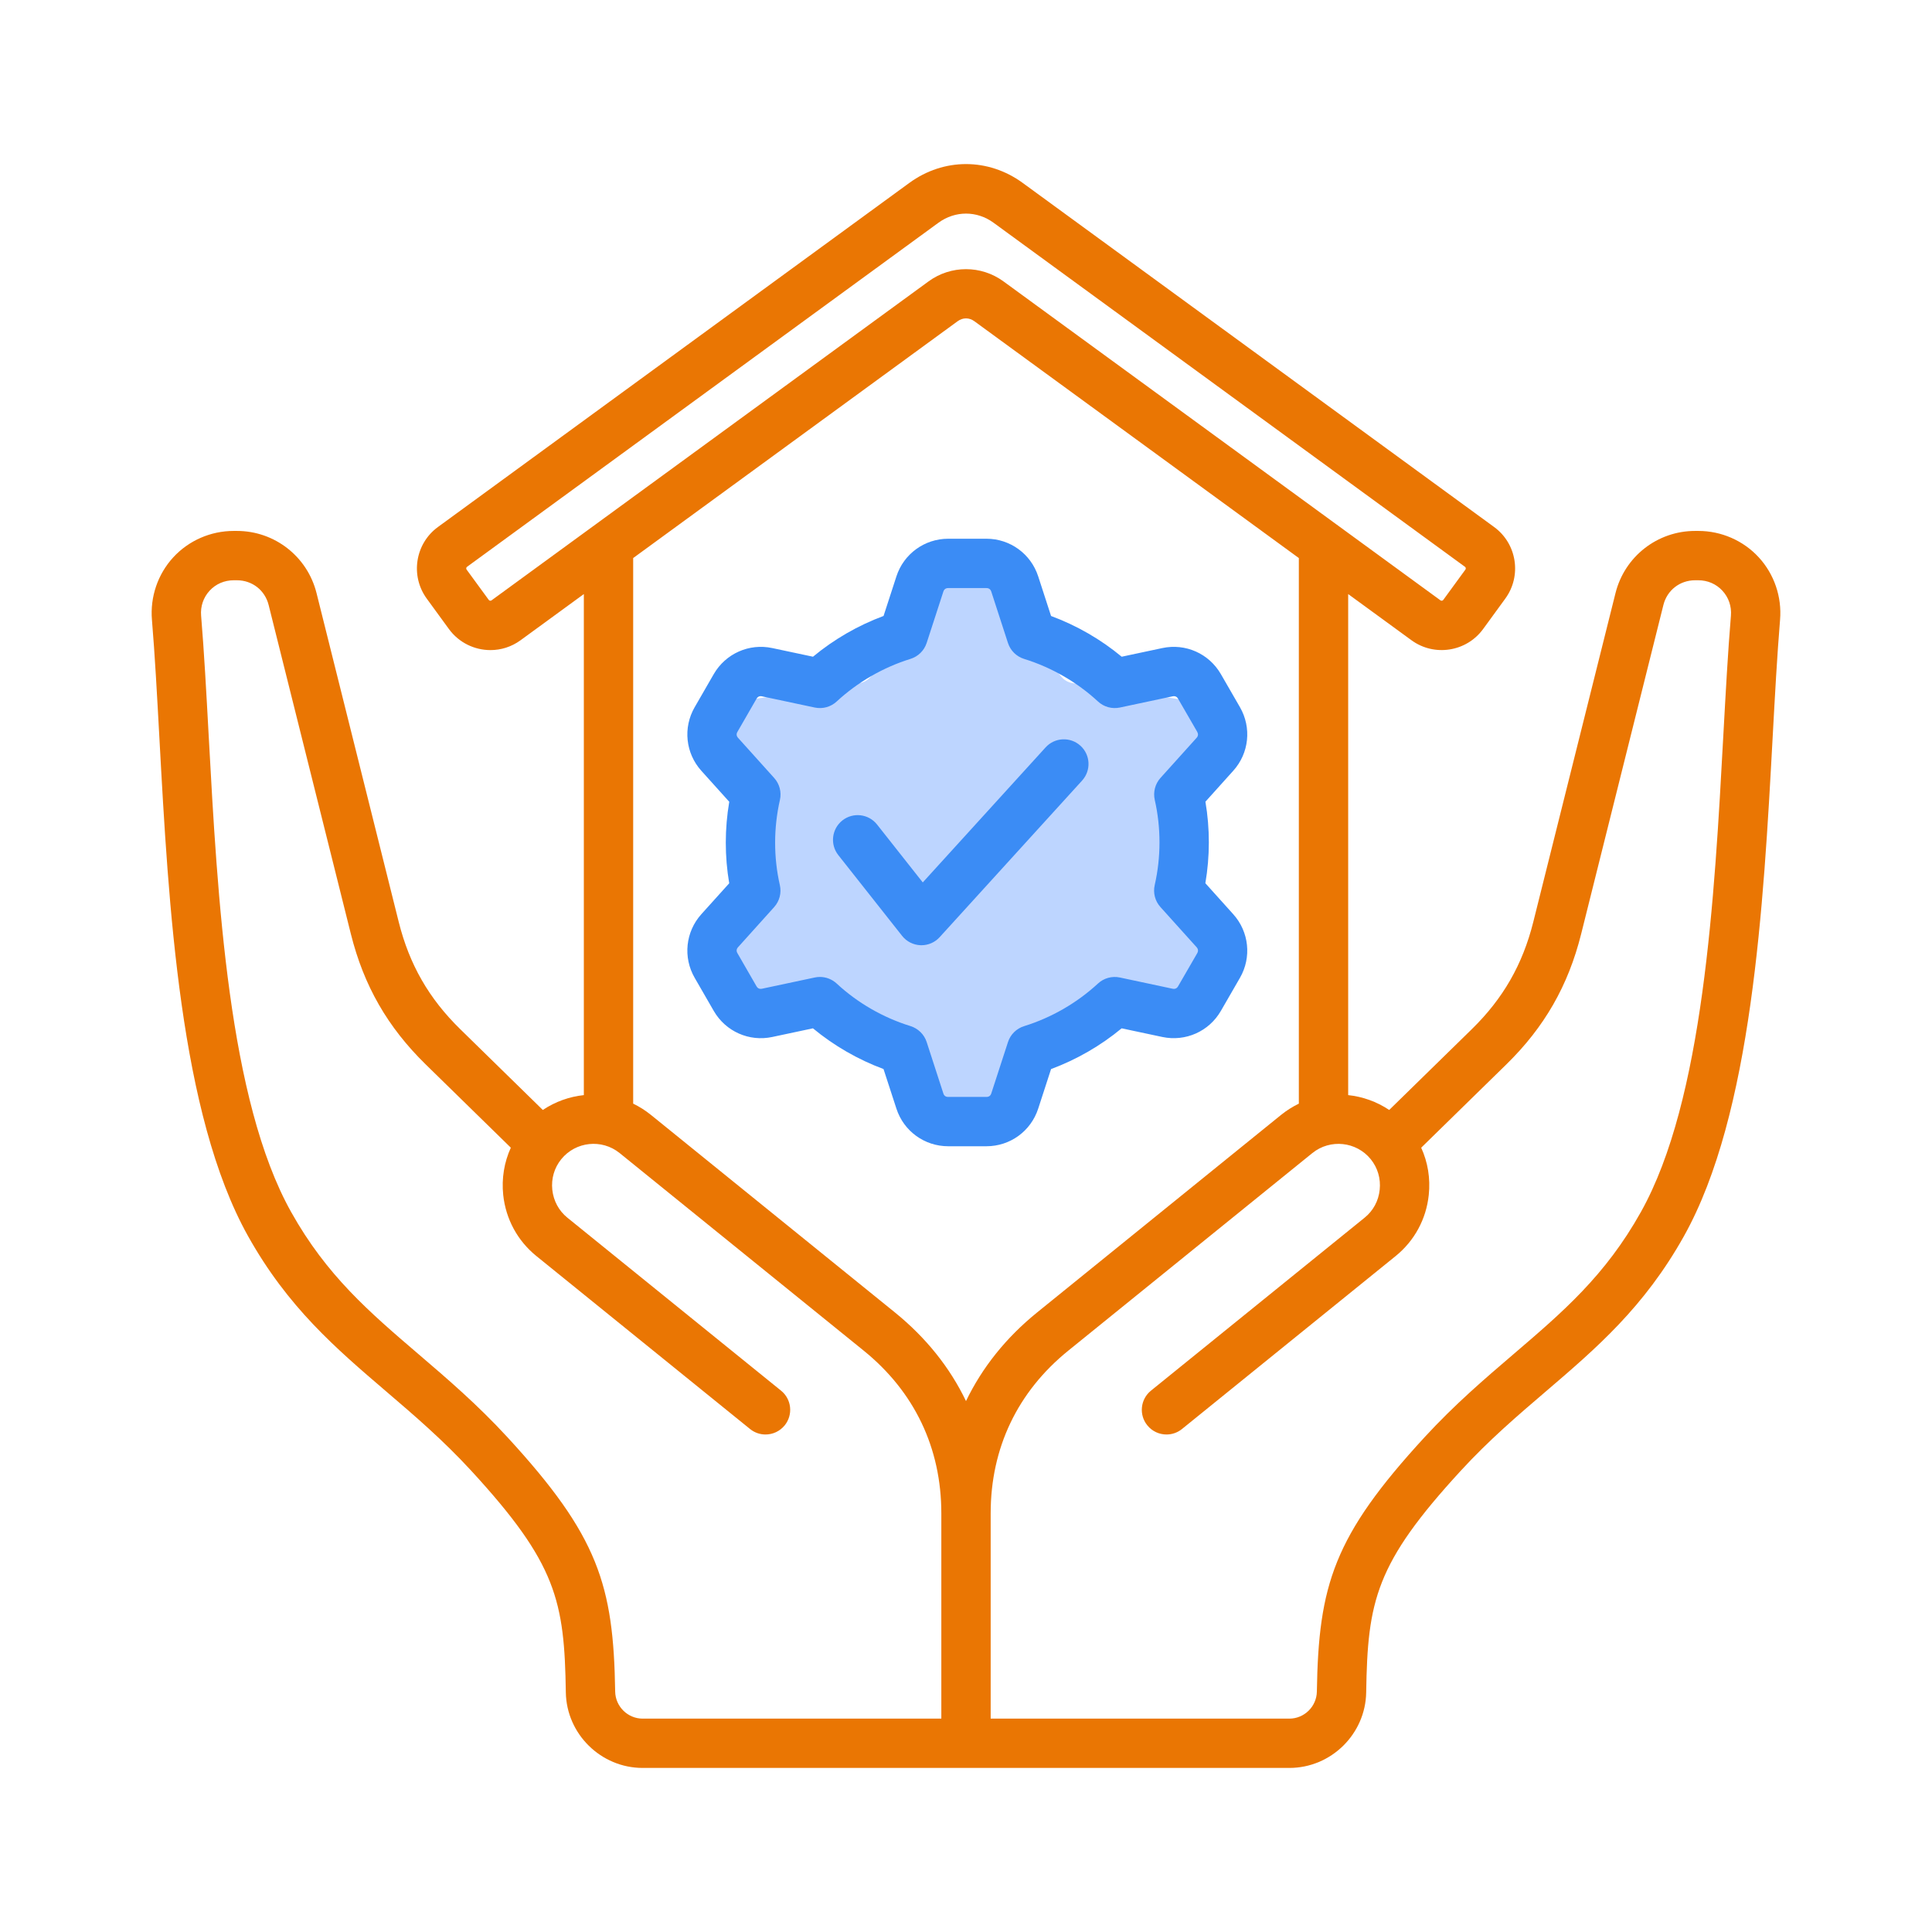
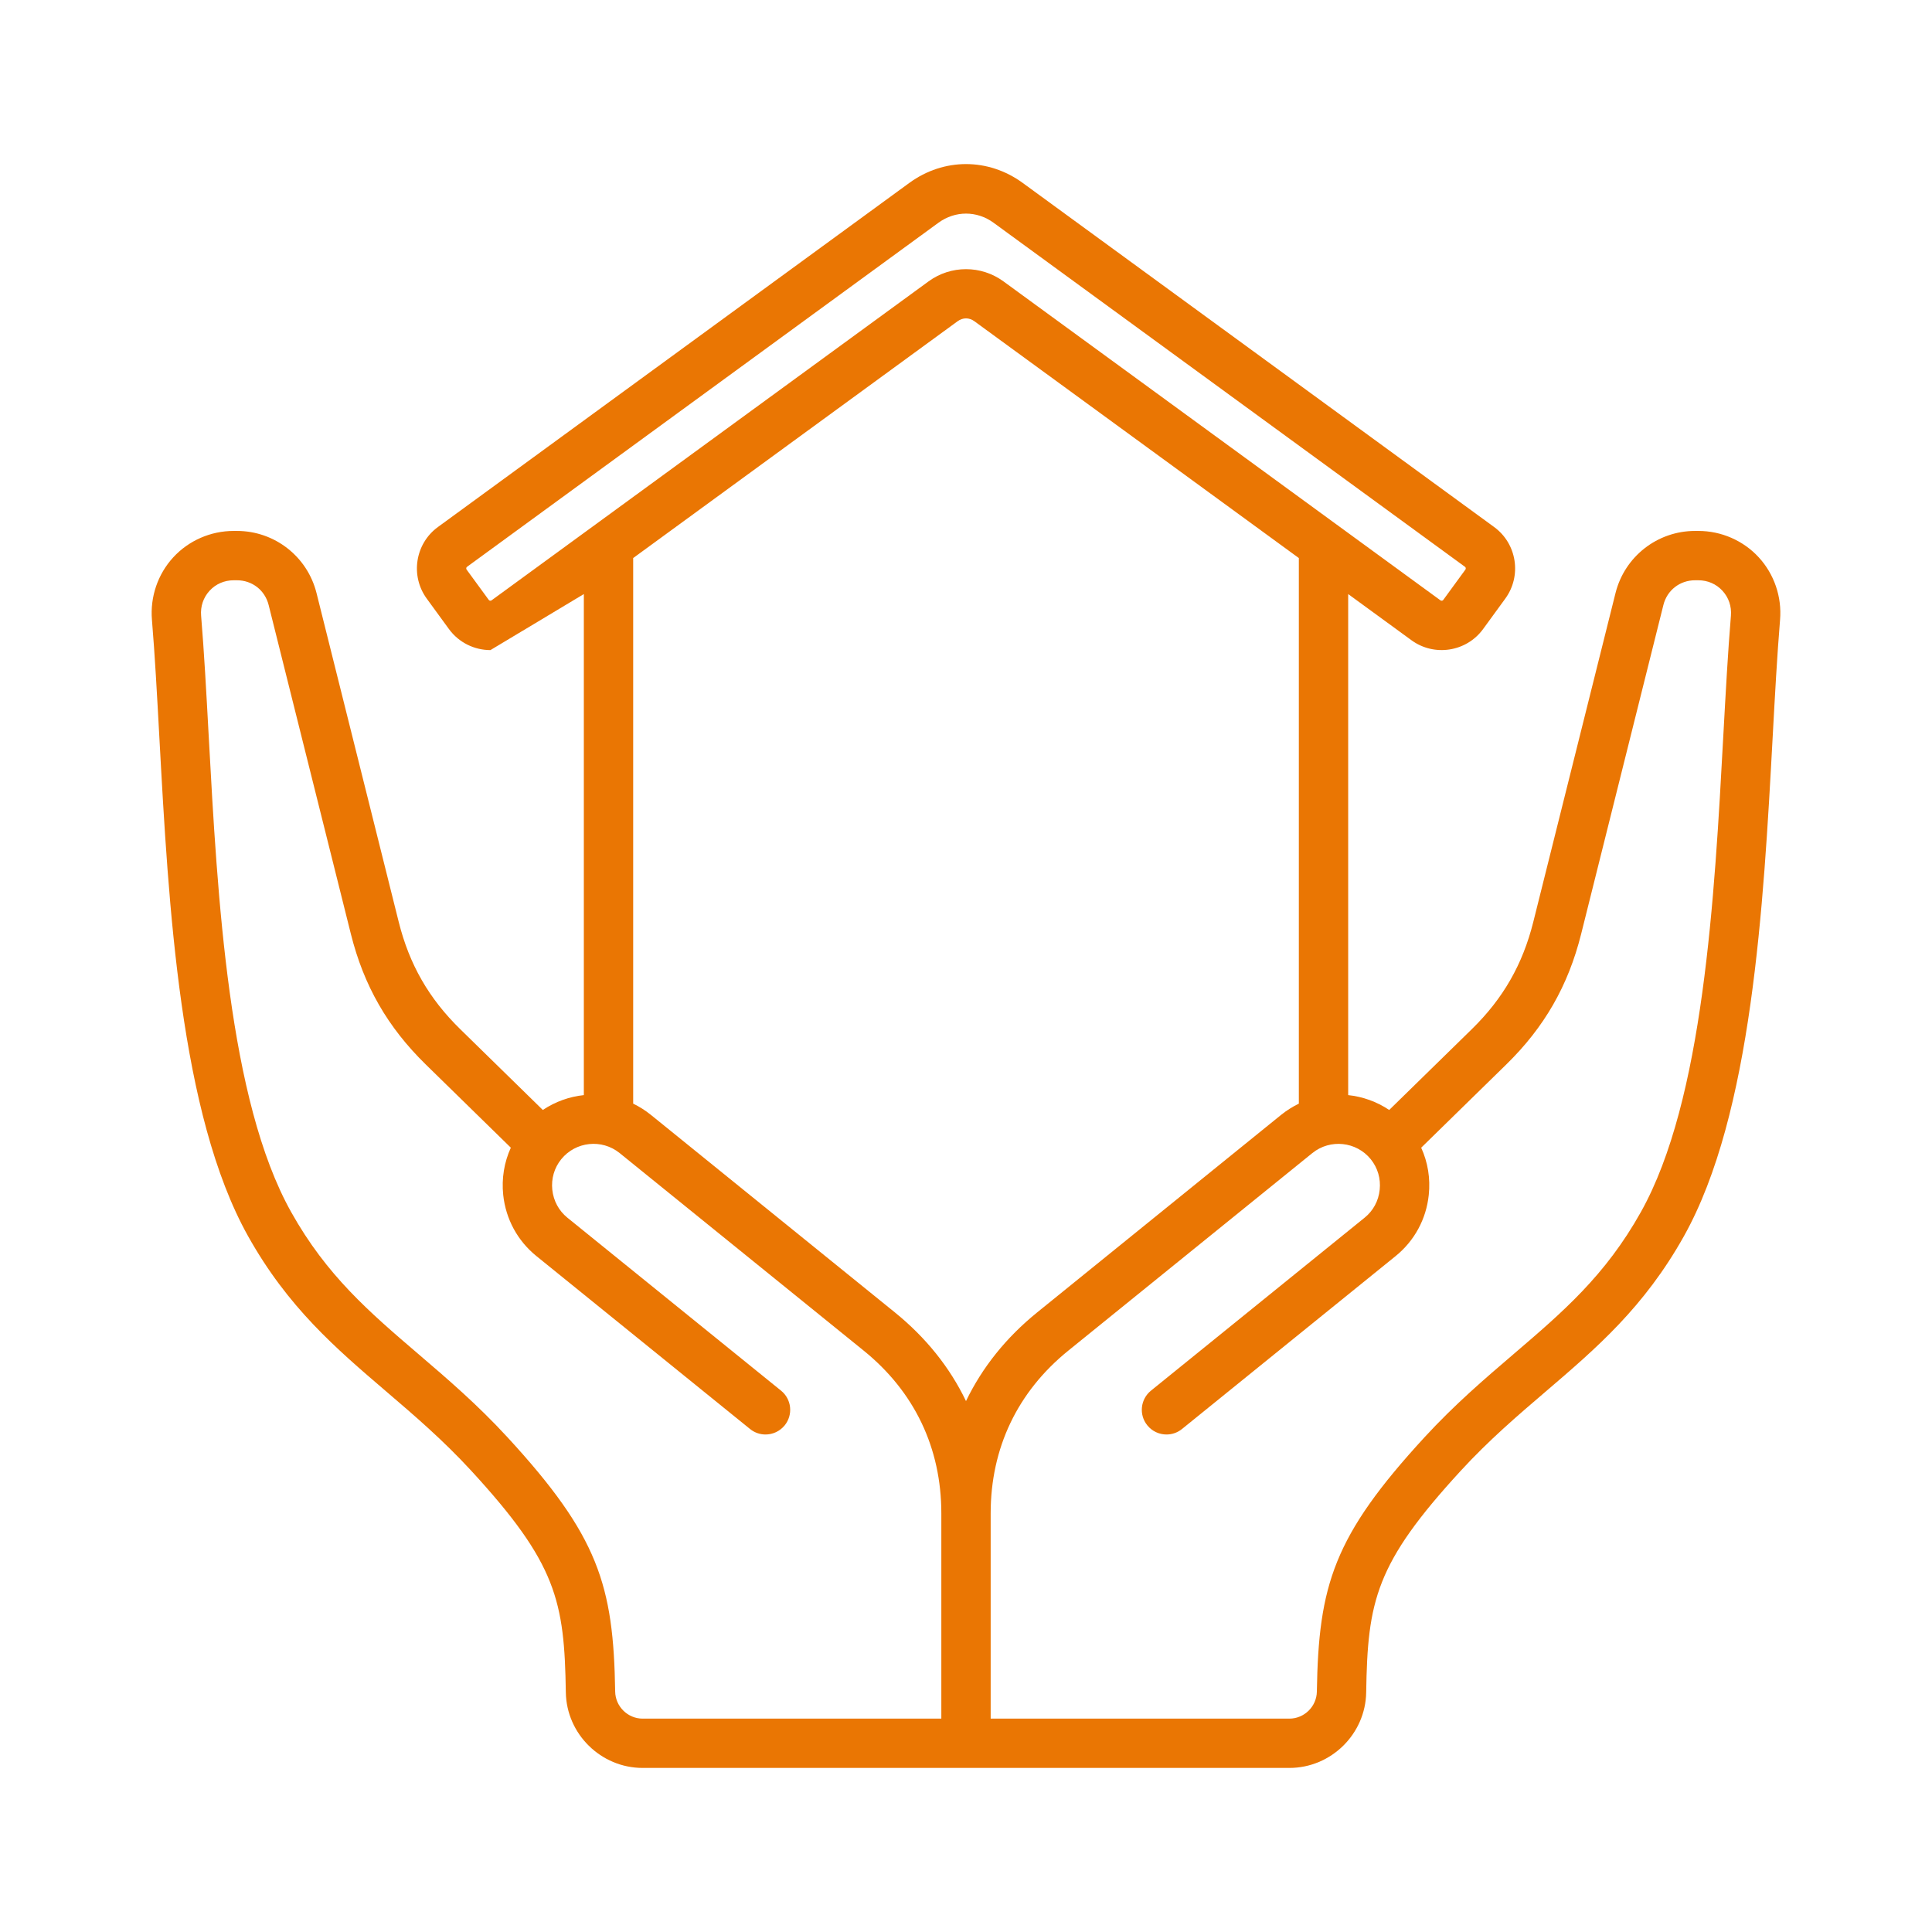
<svg xmlns="http://www.w3.org/2000/svg" width="104" height="104" viewBox="0 0 104 104" fill="none">
-   <path d="M51.218 30.979C51.619 30.478 52.381 30.478 52.782 30.979L57.115 36.41C57.273 36.607 57.498 36.737 57.748 36.775L64.617 37.813C65.252 37.909 65.633 38.569 65.399 39.167L62.863 45.635C62.771 45.87 62.771 46.13 62.863 46.365L65.399 52.833C65.633 53.431 65.252 54.091 64.617 54.187L57.748 55.225C57.498 55.263 57.273 55.393 57.115 55.59L52.782 61.021C52.381 61.522 51.619 61.522 51.218 61.021L46.885 55.59C46.727 55.393 46.502 55.263 46.252 55.225L39.383 54.187C38.748 54.091 38.367 53.431 38.601 52.833L41.137 46.365C41.229 46.13 41.229 45.87 41.137 45.635L38.601 39.167C38.367 38.569 38.748 37.909 39.383 37.813L46.252 36.775C46.502 36.737 46.727 36.607 46.885 36.41L51.218 30.979Z" fill="#BDD5FF" />
-   <path fill-rule="evenodd" clip-rule="evenodd" d="M93.176 33.144C93.217 32.641 93.056 32.165 92.72 31.801C92.385 31.435 91.923 31.236 91.42 31.236H91.249C90.427 31.236 89.738 31.772 89.54 32.571L85.114 50.275C84.416 53.062 83.136 55.293 81.083 57.301L76.503 61.781C76.861 62.566 77.005 63.438 76.911 64.321C76.775 65.625 76.141 66.792 75.129 67.613L63.628 76.923C63.382 77.123 63.086 77.219 62.793 77.219C62.406 77.219 62.023 77.051 61.761 76.727C61.298 76.157 61.386 75.321 61.957 74.859L73.457 65.549C73.92 65.177 74.208 64.642 74.269 64.044C74.333 63.446 74.162 62.865 73.789 62.402C73.013 61.445 71.602 61.296 70.643 62.071L57.506 72.706C54.772 74.92 53.328 77.947 53.328 81.464V92.514H69.407C70.21 92.514 70.874 91.861 70.887 91.058C70.977 85.324 71.788 82.688 76.685 77.366C78.31 75.601 79.916 74.227 81.469 72.898C84.122 70.628 86.415 68.668 88.33 65.242C91.698 59.225 92.291 48.338 92.767 39.591C92.895 37.27 93.014 35.081 93.176 33.144ZM33.115 91.058C33.128 91.86 33.791 92.514 34.593 92.514H50.672V81.464C50.672 77.946 49.227 74.919 46.494 72.706L33.357 62.071C32.399 61.295 30.988 61.444 30.212 62.401C29.837 62.864 29.668 63.446 29.73 64.043C29.794 64.641 30.082 65.176 30.542 65.548L42.044 74.859C42.615 75.32 42.701 76.156 42.241 76.727C41.977 77.05 41.595 77.219 41.207 77.219C40.914 77.219 40.619 77.122 40.373 76.922L28.872 67.612C27.86 66.792 27.226 65.624 27.088 64.321C26.996 63.438 27.14 62.566 27.498 61.78L22.919 57.301C20.865 55.293 19.584 53.061 18.887 50.274L14.462 32.571C14.263 31.771 13.575 31.236 12.752 31.236H12.582C12.079 31.236 11.617 31.435 11.281 31.8C10.946 32.165 10.784 32.641 10.826 33.144C10.987 35.081 11.107 37.27 11.233 39.59C11.71 48.337 12.304 59.224 15.671 65.241C17.587 68.667 19.879 70.627 22.531 72.897C24.084 74.226 25.69 75.6 27.315 77.365C32.212 82.688 33.024 85.323 33.115 91.058ZM51.545 17.295L34.084 30.04V59.409C34.414 59.569 34.732 59.768 35.029 60.007L48.165 70.642C49.846 72.003 51.133 73.613 52 75.421C52.87 73.613 54.155 72.003 55.837 70.642L68.971 60.007C69.269 59.768 69.588 59.57 69.917 59.409V30.04L52.455 17.295C52.17 17.086 51.831 17.086 51.545 17.295ZM26.457 32.319C26.414 32.351 26.346 32.34 26.313 32.297L25.116 30.659C25.085 30.614 25.095 30.544 25.139 30.513L50.513 11.993C51.418 11.333 52.585 11.333 53.487 11.993L78.862 30.513C78.905 30.544 78.916 30.614 78.884 30.659L77.689 32.297C77.657 32.34 77.588 32.351 77.544 32.319L54.021 15.15C53.416 14.708 52.708 14.489 52 14.489C51.292 14.489 50.583 14.708 49.98 15.15L26.457 32.319ZM94.675 30.002C93.842 29.096 92.656 28.58 91.42 28.58H91.249C89.218 28.58 87.457 29.956 86.963 31.926L82.537 49.63C81.964 51.919 80.913 53.753 79.225 55.403L74.781 59.75C74.113 59.302 73.353 59.033 72.573 58.95V31.979L75.979 34.464C77.208 35.361 78.938 35.091 79.835 33.863L81.029 32.225C81.927 30.995 81.656 29.264 80.428 28.369L55.053 9.847C53.199 8.494 50.803 8.494 48.948 9.847L23.574 28.369C22.346 29.264 22.075 30.995 22.973 32.225L24.167 33.863C24.707 34.601 25.549 34.995 26.4 34.995C26.965 34.995 27.532 34.823 28.023 34.464L31.428 31.979V58.95C30.649 59.033 29.888 59.302 29.22 59.75L24.777 55.403C23.089 53.753 22.036 51.919 21.464 49.63L17.039 31.926C16.546 29.956 14.783 28.58 12.752 28.58H12.582C11.345 28.58 10.159 29.096 9.326 30.002C8.495 30.906 8.076 32.131 8.179 33.364C8.338 35.263 8.455 37.435 8.581 39.734C9.073 48.755 9.686 59.982 13.353 66.54C15.5 70.378 18.077 72.581 20.805 74.915C22.299 76.193 23.843 77.514 25.361 79.164C29.969 84.171 30.382 86.182 30.459 91.1C30.494 93.344 32.35 95.168 34.593 95.168H69.407C71.652 95.168 73.507 93.344 73.542 91.1C73.621 86.181 74.033 84.171 78.64 79.164C80.157 77.514 81.702 76.193 83.197 74.915C85.924 72.581 88.501 70.378 90.648 66.54C94.315 59.982 94.928 48.755 95.42 39.734C95.545 37.435 95.664 35.263 95.821 33.364C95.924 32.131 95.506 30.906 94.675 30.002Z" fill="#EA7603" />
-   <path fill-rule="evenodd" clip-rule="evenodd" d="M45.126 46.03C44.671 45.455 44.771 44.619 45.346 44.164C45.921 43.711 46.757 43.808 47.211 44.383L49.673 47.501L56.286 40.231C56.778 39.69 57.618 39.65 58.161 40.143C58.704 40.637 58.742 41.476 58.249 42.019L50.583 50.447C50.332 50.725 49.975 50.882 49.602 50.882C49.587 50.882 49.571 50.882 49.554 50.881C49.165 50.868 48.8 50.682 48.559 50.376L45.126 46.03ZM39.696 39.397C39.629 39.51 39.642 39.619 39.729 39.717L41.675 41.879C41.963 42.198 42.078 42.64 41.983 43.061C41.641 44.566 41.639 46.152 41.98 47.647C42.076 48.068 41.96 48.51 41.672 48.83L39.729 50.989C39.642 51.086 39.629 51.196 39.696 51.309L40.723 53.092C40.789 53.205 40.89 53.25 41.018 53.223L43.859 52.619C43.951 52.6 44.043 52.589 44.136 52.589C44.466 52.589 44.79 52.715 45.038 52.943C46.162 53.987 47.536 54.778 49.011 55.234C49.423 55.363 49.749 55.682 49.883 56.093L50.781 58.86C50.82 58.985 50.91 59.048 51.041 59.048H53.101C53.23 59.048 53.321 58.985 53.361 58.86L54.259 56.097C54.391 55.687 54.715 55.366 55.128 55.238C56.6 54.781 57.973 53.988 59.105 52.943C59.422 52.65 59.86 52.53 60.282 52.619L63.123 53.224C63.251 53.25 63.352 53.206 63.417 53.092L64.448 51.309C64.511 51.196 64.501 51.087 64.414 50.989L62.467 48.827C62.177 48.507 62.063 48.066 62.158 47.645C62.501 46.14 62.501 44.554 62.161 43.058C62.066 42.637 62.181 42.195 62.47 41.875L64.414 39.717C64.501 39.62 64.51 39.51 64.448 39.397L63.417 37.614C63.352 37.501 63.251 37.455 63.123 37.483L60.282 38.087C59.86 38.176 59.419 38.054 59.105 37.761C57.978 36.72 56.604 35.926 55.13 35.47C54.717 35.342 54.393 35.024 54.259 34.613L53.361 31.846C53.321 31.721 53.23 31.656 53.101 31.656H51.041C50.91 31.656 50.821 31.721 50.781 31.846L49.883 34.609C49.749 35.021 49.425 35.339 49.015 35.467C47.544 35.923 46.168 36.717 45.038 37.762C44.721 38.056 44.283 38.176 43.861 38.087L41.018 37.483C40.89 37.456 40.789 37.501 40.723 37.614L39.696 39.397ZM39.256 43.16C39.008 44.61 39.008 46.105 39.254 47.547L37.754 49.211C36.903 50.158 36.757 51.534 37.395 52.637L38.423 54.42C39.061 55.523 40.325 56.087 41.57 55.821L43.761 55.355C44.89 56.29 46.183 57.035 47.56 57.547L48.255 59.68C48.648 60.891 49.769 61.703 51.041 61.703H53.101C54.374 61.703 55.492 60.891 55.886 59.68L56.579 57.548C57.955 57.037 59.249 56.292 60.379 55.355L62.571 55.821C63.817 56.084 65.081 55.523 65.718 54.42L66.747 52.637C67.383 51.534 67.238 50.158 66.385 49.211L64.885 47.544C65.133 46.096 65.135 44.601 64.888 43.156L66.385 41.492C67.239 40.547 67.383 39.171 66.747 38.068L65.718 36.285C65.081 35.183 63.817 34.62 62.571 34.885L60.381 35.351C59.254 34.416 57.959 33.669 56.579 33.159L55.886 31.024C55.492 29.814 54.374 29 53.101 29H51.041C49.769 29 48.648 29.815 48.255 31.024L47.562 33.157C46.187 33.667 44.893 34.414 43.764 35.351L41.57 34.885C40.325 34.62 39.061 35.183 38.423 36.285L37.395 38.068C36.757 39.171 36.903 40.547 37.754 41.492L39.256 43.16Z" fill="#3B8CF5" />
+   <path fill-rule="evenodd" clip-rule="evenodd" d="M93.176 33.144C93.217 32.641 93.056 32.165 92.72 31.801C92.385 31.435 91.923 31.236 91.42 31.236H91.249C90.427 31.236 89.738 31.772 89.54 32.571L85.114 50.275C84.416 53.062 83.136 55.293 81.083 57.301L76.503 61.781C76.861 62.566 77.005 63.438 76.911 64.321C76.775 65.625 76.141 66.792 75.129 67.613L63.628 76.923C63.382 77.123 63.086 77.219 62.793 77.219C62.406 77.219 62.023 77.051 61.761 76.727C61.298 76.157 61.386 75.321 61.957 74.859L73.457 65.549C73.92 65.177 74.208 64.642 74.269 64.044C74.333 63.446 74.162 62.865 73.789 62.402C73.013 61.445 71.602 61.296 70.643 62.071L57.506 72.706C54.772 74.92 53.328 77.947 53.328 81.464V92.514H69.407C70.21 92.514 70.874 91.861 70.887 91.058C70.977 85.324 71.788 82.688 76.685 77.366C78.31 75.601 79.916 74.227 81.469 72.898C84.122 70.628 86.415 68.668 88.33 65.242C91.698 59.225 92.291 48.338 92.767 39.591C92.895 37.27 93.014 35.081 93.176 33.144ZM33.115 91.058C33.128 91.86 33.791 92.514 34.593 92.514H50.672V81.464C50.672 77.946 49.227 74.919 46.494 72.706L33.357 62.071C32.399 61.295 30.988 61.444 30.212 62.401C29.837 62.864 29.668 63.446 29.73 64.043C29.794 64.641 30.082 65.176 30.542 65.548L42.044 74.859C42.615 75.32 42.701 76.156 42.241 76.727C41.977 77.05 41.595 77.219 41.207 77.219C40.914 77.219 40.619 77.122 40.373 76.922L28.872 67.612C27.86 66.792 27.226 65.624 27.088 64.321C26.996 63.438 27.14 62.566 27.498 61.78L22.919 57.301C20.865 55.293 19.584 53.061 18.887 50.274L14.462 32.571C14.263 31.771 13.575 31.236 12.752 31.236H12.582C12.079 31.236 11.617 31.435 11.281 31.8C10.946 32.165 10.784 32.641 10.826 33.144C10.987 35.081 11.107 37.27 11.233 39.59C11.71 48.337 12.304 59.224 15.671 65.241C17.587 68.667 19.879 70.627 22.531 72.897C24.084 74.226 25.69 75.6 27.315 77.365C32.212 82.688 33.024 85.323 33.115 91.058ZM51.545 17.295L34.084 30.04V59.409C34.414 59.569 34.732 59.768 35.029 60.007L48.165 70.642C49.846 72.003 51.133 73.613 52 75.421C52.87 73.613 54.155 72.003 55.837 70.642L68.971 60.007C69.269 59.768 69.588 59.57 69.917 59.409V30.04L52.455 17.295C52.17 17.086 51.831 17.086 51.545 17.295ZM26.457 32.319C26.414 32.351 26.346 32.34 26.313 32.297L25.116 30.659C25.085 30.614 25.095 30.544 25.139 30.513L50.513 11.993C51.418 11.333 52.585 11.333 53.487 11.993L78.862 30.513C78.905 30.544 78.916 30.614 78.884 30.659L77.689 32.297C77.657 32.34 77.588 32.351 77.544 32.319L54.021 15.15C53.416 14.708 52.708 14.489 52 14.489C51.292 14.489 50.583 14.708 49.98 15.15L26.457 32.319ZM94.675 30.002C93.842 29.096 92.656 28.58 91.42 28.58H91.249C89.218 28.58 87.457 29.956 86.963 31.926L82.537 49.63C81.964 51.919 80.913 53.753 79.225 55.403L74.781 59.75C74.113 59.302 73.353 59.033 72.573 58.95V31.979L75.979 34.464C77.208 35.361 78.938 35.091 79.835 33.863L81.029 32.225C81.927 30.995 81.656 29.264 80.428 28.369L55.053 9.847C53.199 8.494 50.803 8.494 48.948 9.847L23.574 28.369C22.346 29.264 22.075 30.995 22.973 32.225L24.167 33.863C24.707 34.601 25.549 34.995 26.4 34.995L31.428 31.979V58.95C30.649 59.033 29.888 59.302 29.22 59.75L24.777 55.403C23.089 53.753 22.036 51.919 21.464 49.63L17.039 31.926C16.546 29.956 14.783 28.58 12.752 28.58H12.582C11.345 28.58 10.159 29.096 9.326 30.002C8.495 30.906 8.076 32.131 8.179 33.364C8.338 35.263 8.455 37.435 8.581 39.734C9.073 48.755 9.686 59.982 13.353 66.54C15.5 70.378 18.077 72.581 20.805 74.915C22.299 76.193 23.843 77.514 25.361 79.164C29.969 84.171 30.382 86.182 30.459 91.1C30.494 93.344 32.35 95.168 34.593 95.168H69.407C71.652 95.168 73.507 93.344 73.542 91.1C73.621 86.181 74.033 84.171 78.64 79.164C80.157 77.514 81.702 76.193 83.197 74.915C85.924 72.581 88.501 70.378 90.648 66.54C94.315 59.982 94.928 48.755 95.42 39.734C95.545 37.435 95.664 35.263 95.821 33.364C95.924 32.131 95.506 30.906 94.675 30.002Z" fill="#EA7603" />
</svg>